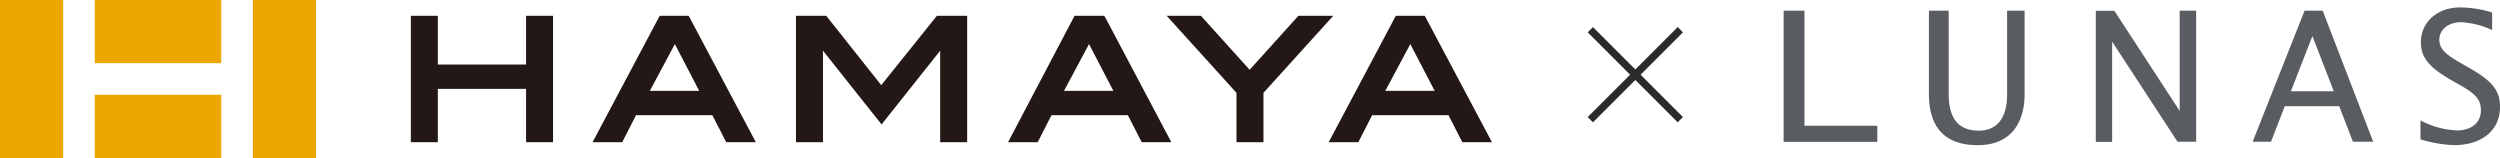
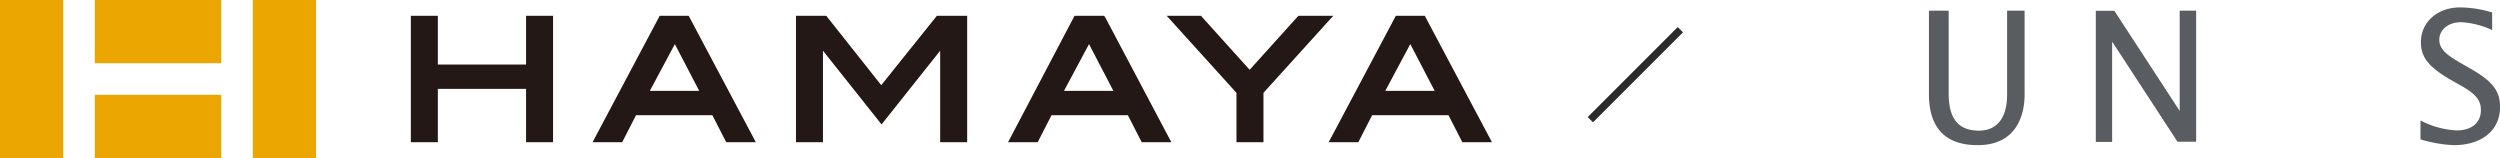
<svg xmlns="http://www.w3.org/2000/svg" width="336.747" height="21.285" viewBox="0 0 336.747 21.285">
  <g id="グループ_151" data-name="グループ 151" transform="translate(-7500 4424)">
    <g id="グループ_150" data-name="グループ 150" transform="translate(7714.218 -4420)">
-       <path id="パス_216" data-name="パス 216" d="M-10797.921,158.622l12.12,12.121" transform="translate(10797.92 -158.622)" fill="none" stroke="#2b2b2b" stroke-width="1" />
      <path id="パス_217" data-name="パス 217" d="M0,0,12.121,12.121" transform="translate(12.12 0) rotate(90)" fill="none" stroke="#2b2b2b" stroke-width="1" />
    </g>
    <g id="レイヤー_2" data-name="レイヤー 2" transform="translate(7740.253 -4423)">
      <g id="ヘッター">
-         <path id="パス_310" data-name="パス 310" d="M2.807,16.206V.747A.037.037,0,0,0,2.764.71H.037A.037.037,0,0,0,0,.747v17.6a.037.037,0,0,0,.037.037H12.583a.037.037,0,0,0,.037-.037v-2.1a.037.037,0,0,0-.037-.037Z" transform="translate(0 -0.271)" fill="#595c60" />
        <path id="パス_311" data-name="パス 311" d="M42.218.71a.037.037,0,0,0-.037.037V12.02c0,3.123-1.354,4.848-3.8,4.848-2.739,0-4.069-1.608-4.069-4.947V.747A.037.037,0,0,0,34.272.71H31.687a.037.037,0,0,0-.037.037V11.921c0,4.576,2.208,6.9,6.561,6.9,5.707,0,6.326-4.774,6.326-6.8V.747A.037.037,0,0,0,44.5.71Z" transform="translate(-12.079 -0.271)" fill="#595c60" />
        <path id="パス_312" data-name="パス 312" d="M79.334.71A.037.037,0,0,0,79.3.747V14.215L70.5.729H68a.037.037,0,0,0,0,.019v17.6a.037.037,0,0,0,.037.037h2.127a.037.037,0,0,0,.037-.037V4.878l8.805,13.486h2.473a.037.037,0,0,0,.037-.037V.747A.037.037,0,0,0,81.479.71Z" transform="translate(-25.951 -0.271)" fill="#595c60" />
-         <path id="パス_313" data-name="パス 313" d="M111.587.708h-2.381a.049.049,0,0,0-.037,0l-6.981,17.623a.049.049,0,0,0,0,.031h2.424a.037.037,0,0,0,.037,0l1.855-4.792h7.327l1.855,4.792H118.4v-.031L111.618.733a.043.043,0,0,0-.031-.025ZM113.1,11.56h-5.775l.105-.266,2.795-7.167L113,11.294Z" transform="translate(-38.999 -0.269)" fill="#595c60" />
        <path id="パス_314" data-name="パス 314" d="M145.362,8.187l-1.237-.711c-1.9-1.088-2.863-1.855-2.863-3.141,0-1.162,1.014-2.344,2.95-2.344a11.236,11.236,0,0,1,4.137,1.045h.031a.062.062,0,0,0,0-.031V.717a.043.043,0,0,0,0-.037A15.007,15.007,0,0,0,144.051,0c-3.055,0-5.268,1.979-5.268,4.7,0,2.022,1.076,3.358,4.106,5.1l1.237.7c2.071,1.169,2.739,1.985,2.739,3.345,0,1.657-1.237,2.721-3.234,2.721a11.576,11.576,0,0,1-4.873-1.329h-.031a.043.043,0,0,0,0,.037V17.74a.031.031,0,0,0,0,.031,17.709,17.709,0,0,0,4.5.779c3.778,0,6.214-2.01,6.214-5.114C149.468,11.254,148.429,9.931,145.362,8.187Z" transform="translate(-52.944)" fill="#595c60" />
      </g>
    </g>
    <g id="hamaya-logo_g" transform="translate(7500 -4424)">
      <path id="パス_317" data-name="パス 317" d="M77.92,8.963H66.036V2.4H62.4V19.428h3.636V12.244H77.92v7.184h3.636V2.4H77.92Zm18-6.563L86.877,19.428h3.991l1.862-3.636h10.288l1.862,3.636h3.991L99.826,2.4h-3.9Zm5.321,10.11H94.593l3.37-6.3Zm24.566-.709-7.45-9.4h-4.08V19.428h3.636V7.1l7.893,9.933L133.7,7.1V19.428h3.636V2.4h-4.08l-7.538,9.4h.089ZM155.7,2.4h-3.9l-8.957,17.028h3.991l1.862-3.636h10.288l1.862,3.636h3.991L155.964,2.666l-.177-.266Zm1.33,10.11h-6.651l3.37-6.3ZM181.949,2.4l-6.563,7.272L168.823,2.4h-4.612l9.4,10.376v6.651h3.636V12.776l9.4-10.376h-4.7Zm17.028,0h-3.9l-9.046,17.028h3.991l1.862-3.636h10.288l1.862,3.636h3.991L198.977,2.4Zm1.33,10.11h-6.651l3.37-6.3Z" transform="translate(-7.06 -0.272)" fill="#231815" />
      <path id="パス_318" data-name="パス 318" d="M0,0H8.514V21.285H0ZM34.055,0h8.514V21.285H34.055ZM12.771,0H29.8V8.514H12.771Zm0,12.771H29.8v8.514H12.771Z" fill="#eba602" />
    </g>
  </g>
</svg>